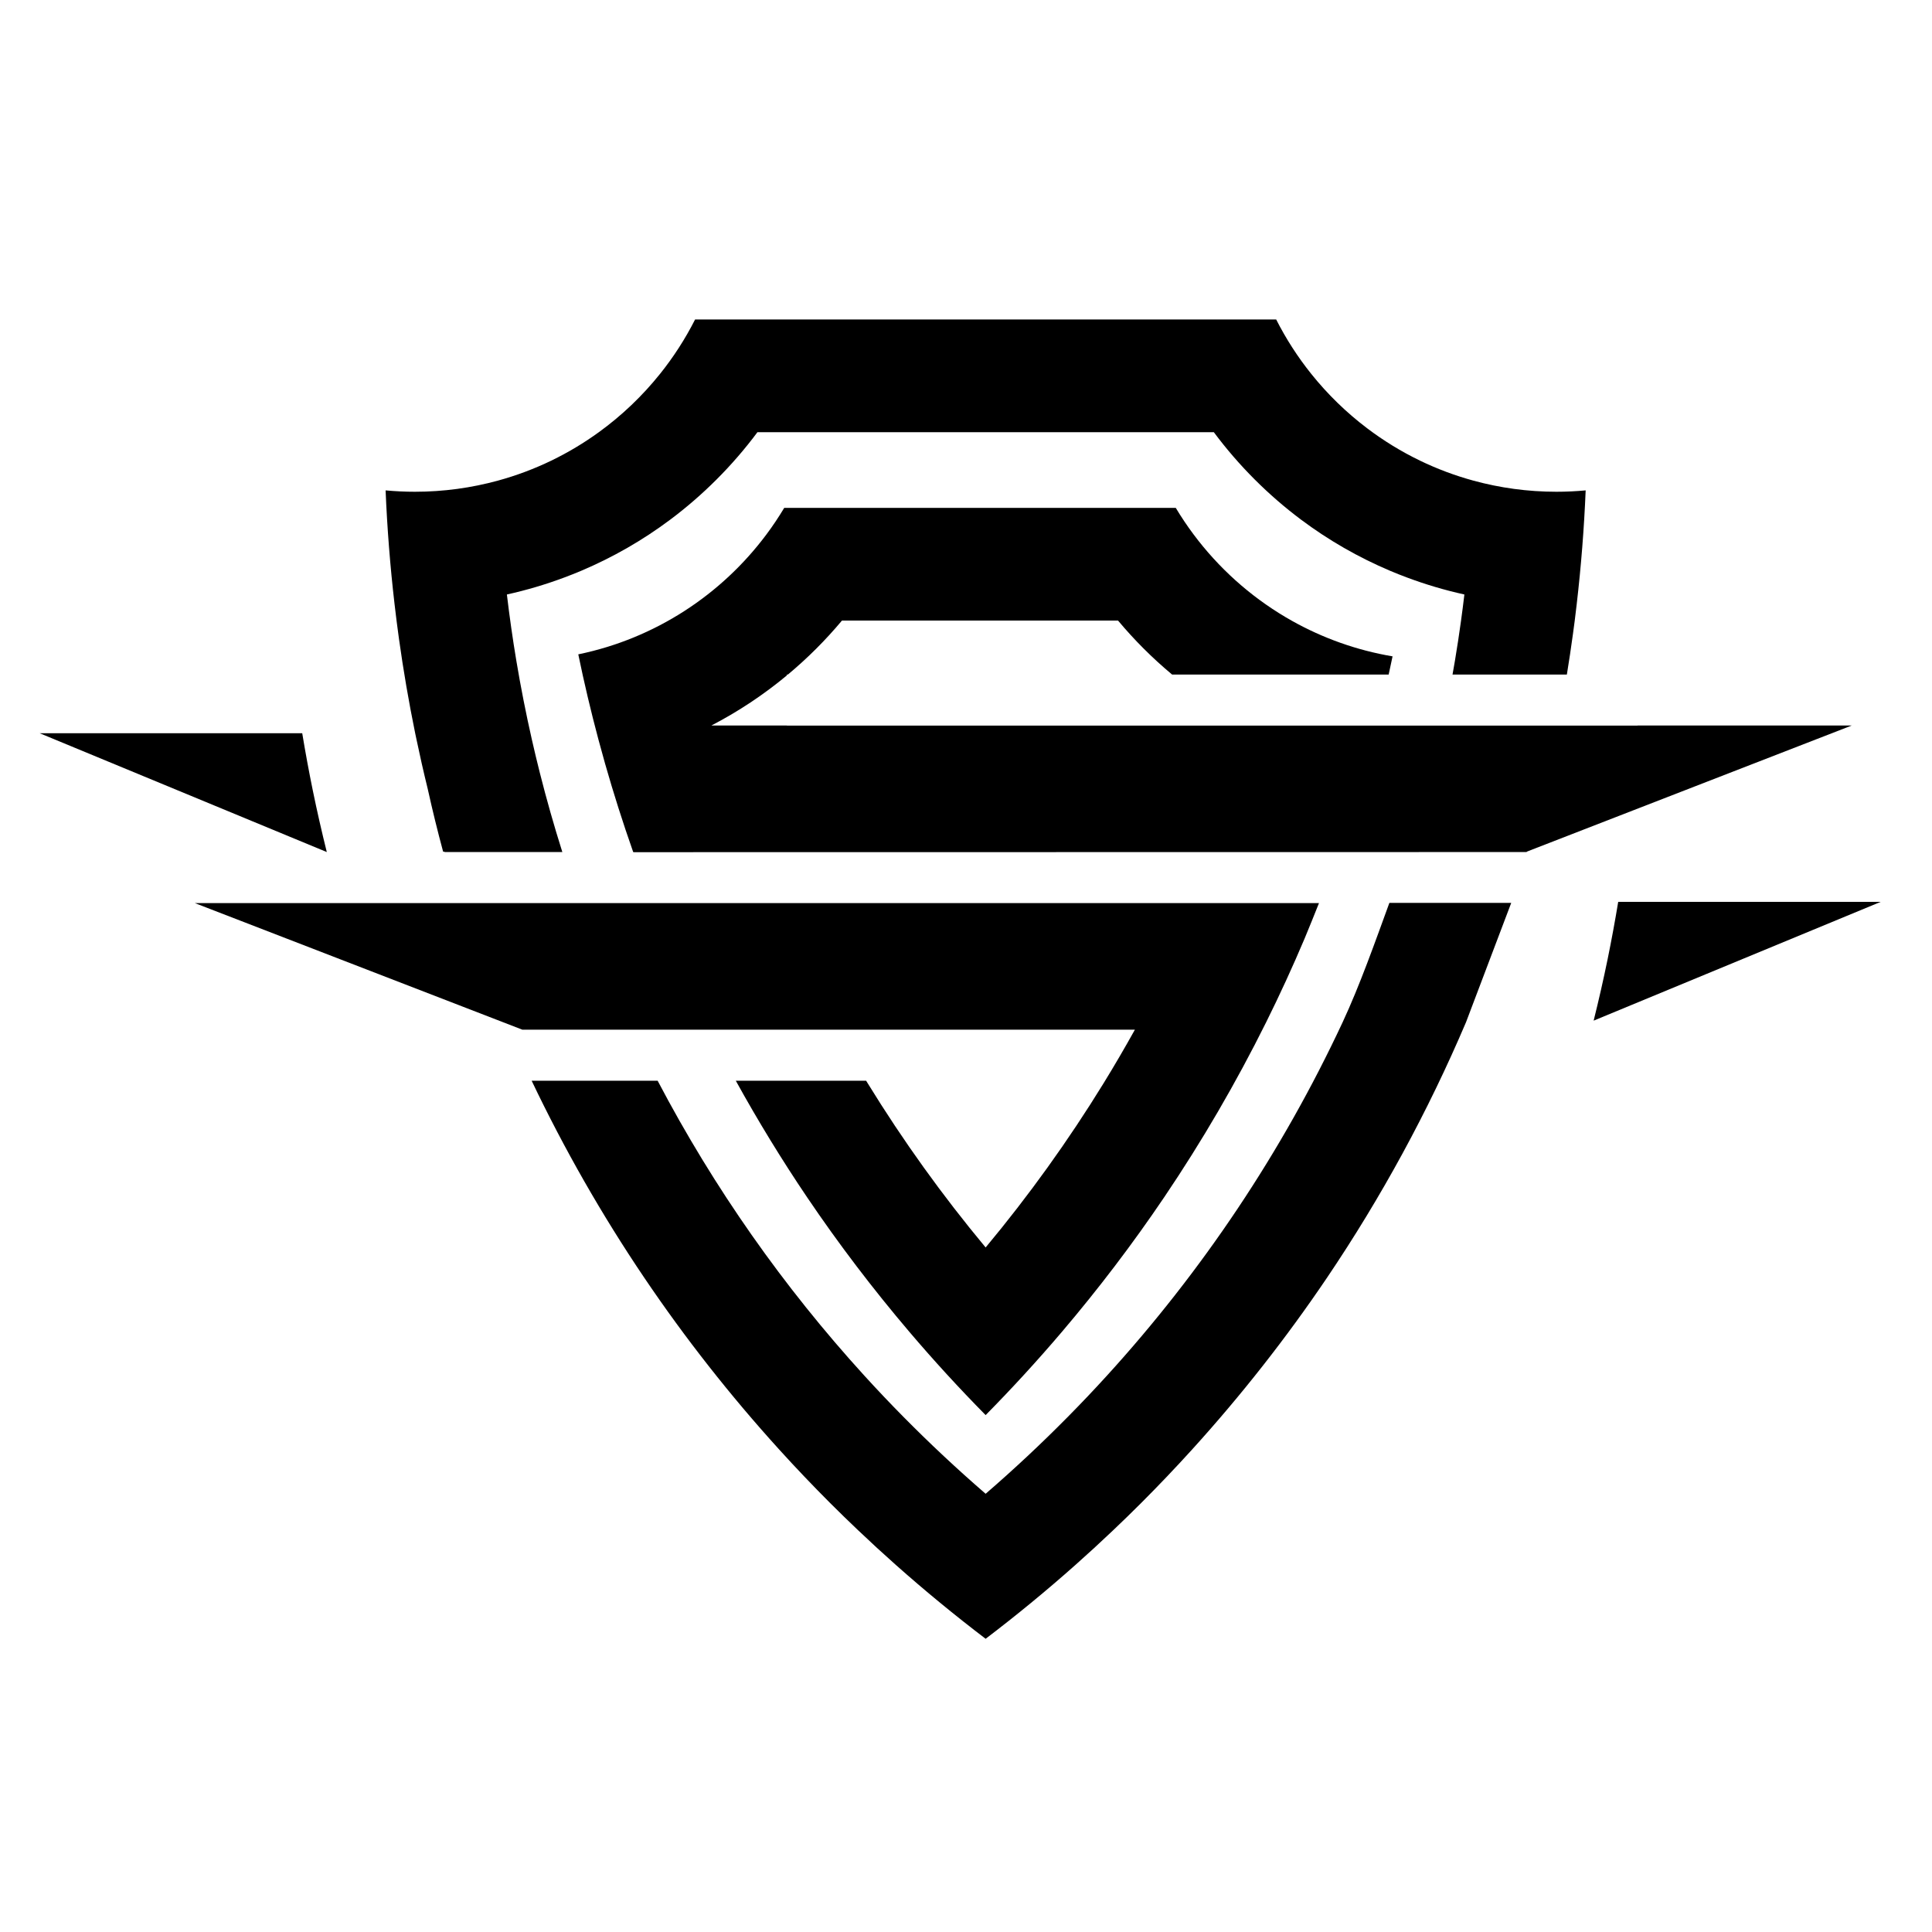
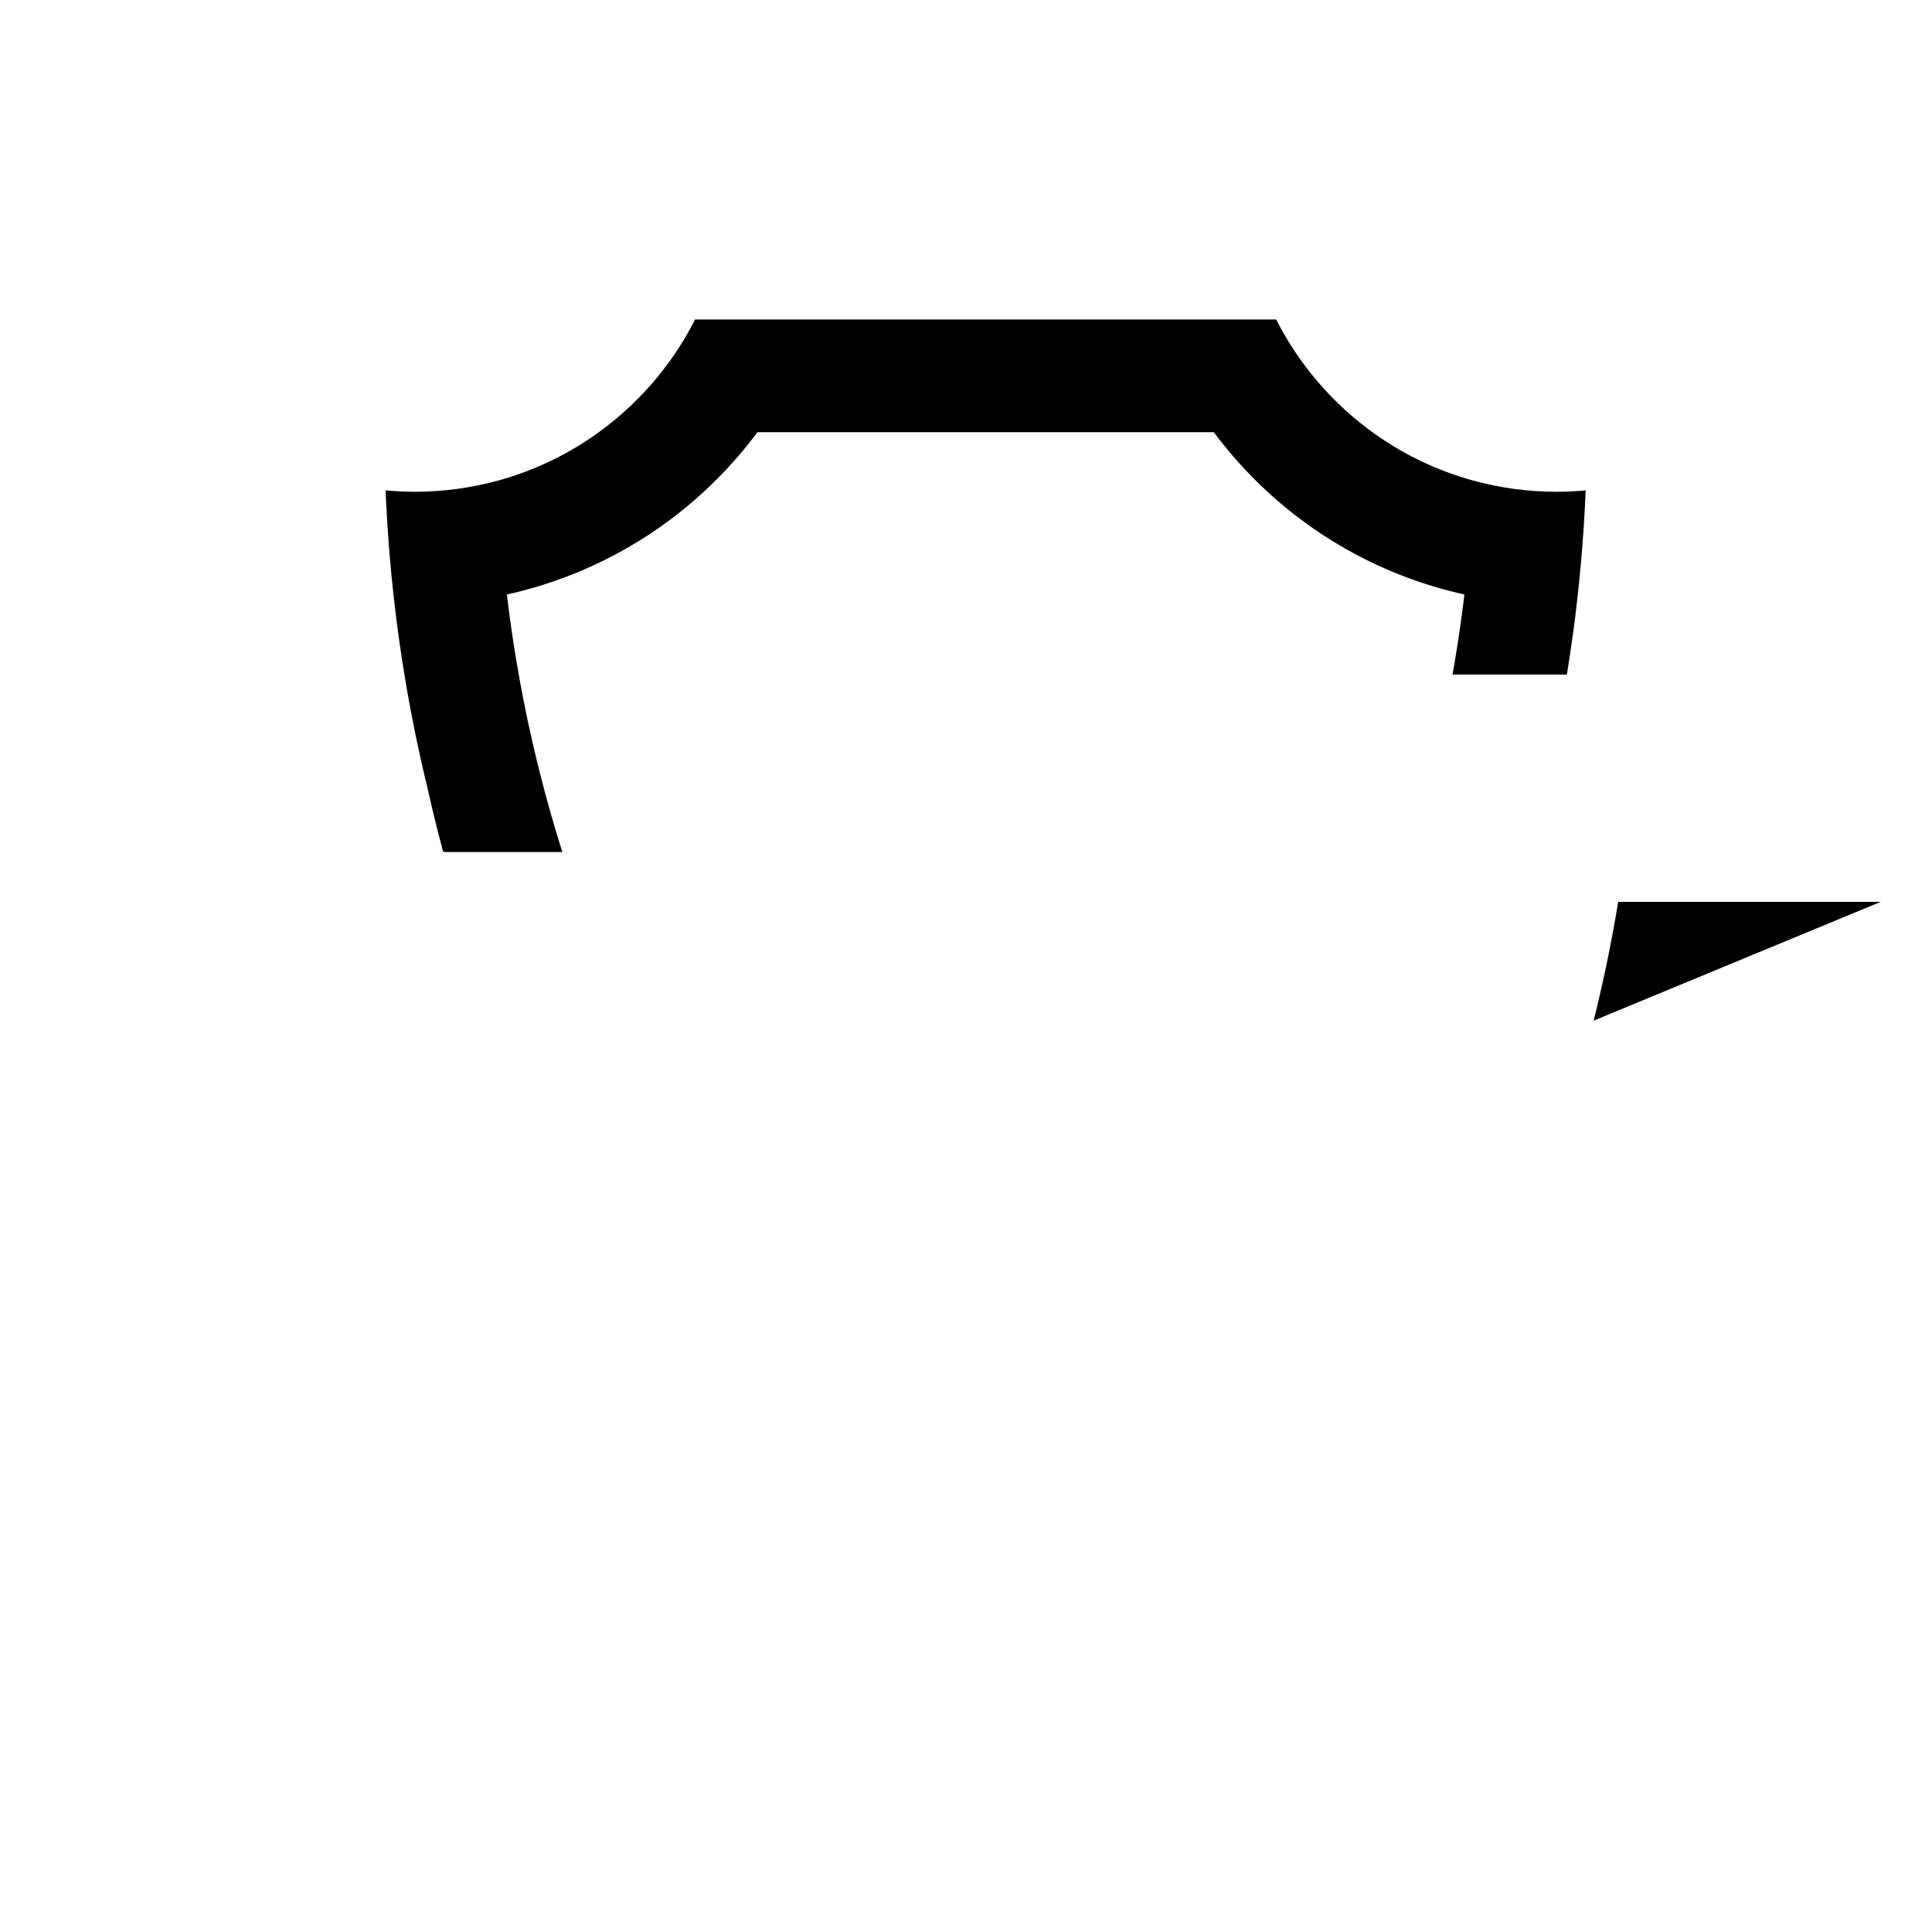
<svg xmlns="http://www.w3.org/2000/svg" width="100%" height="100%" viewBox="0 0 5000 5000" version="1.1" xml:space="preserve" style="fill-rule:evenodd;clip-rule:evenodd;stroke-linejoin:round;stroke-miterlimit:2;">
  <g transform="matrix(4.167,0,0,4.167,-395.833,83.333)">
    <g transform="matrix(1,0,0,1,30.141,-162.203)">
-       <path d="M750.263,814.961C728.261,850.747 703.76,884.829 676.998,916.966C650.237,884.829 625.736,850.747 603.734,814.961C603.414,814.442 603.093,813.924 602.774,813.404L521.833,813.404C535.505,838.172 550.277,862.347 566.097,885.764C585.668,914.733 606.93,942.692 629.653,969.406C644.801,987.215 660.604,1004.46 676.998,1021.08C693.393,1004.46 709.197,987.215 724.344,969.406C747.067,942.692 768.329,914.733 787.9,885.764C811.361,851.037 832.548,814.66 851.199,777.12C859.697,760.016 867.667,742.67 875.086,725.129C877.579,719.238 881.653,709.042 884.024,703.096L185.88,703.096L389.237,781.693L769.704,781.693C763.456,792.934 756.983,804.031 750.263,814.961Z" style="fill-rule:nonzero;" />
-     </g>
+       </g>
    <g transform="matrix(1,0,0,1,30.141,-162.203)">
      <path d="M312.633,538.93C315.378,558.623 318.737,578.196 322.706,597.594C322.965,598.859 323.243,600.121 323.507,601.385C324.546,606.359 325.627,611.325 326.748,616.284C327.946,621.583 329.204,626.871 330.495,632.151C333.39,645.26 336.581,658.258 340.057,671.14L340.903,671.14C340.927,671.222 340.951,671.304 340.975,671.385L414.106,671.385C414.08,671.303 414.054,671.222 414.028,671.14C408.93,655.002 404.287,638.663 400.114,622.135C398.375,615.25 396.718,608.334 395.143,601.385C391.495,585.284 388.284,569.016 385.537,552.591C383.259,538.973 381.304,525.246 379.664,511.422C391.803,508.748 403.747,505.21 415.455,500.818C418.879,499.533 422.288,498.194 425.67,496.763C445.513,488.37 464.076,477.703 481.168,464.9C491.266,457.336 500.852,449.03 509.882,440C519.111,430.771 527.584,420.96 535.281,410.617L818.716,410.617C826.414,420.96 834.886,430.771 844.115,439.999C853.145,449.029 862.731,457.336 872.829,464.9C889.921,477.703 908.485,488.37 928.327,496.763C931.709,498.194 935.118,499.533 938.542,500.818C950.25,505.21 962.194,508.748 974.333,511.422C973.682,516.916 972.985,522.395 972.232,527.857C971.093,536.11 969.842,544.327 968.475,552.504C967.992,555.395 967.477,558.274 966.965,561.155L1037.98,561.155C1039.36,552.727 1040.63,544.276 1041.78,535.801C1042.14,533.155 1042.5,530.508 1042.84,527.857C1043.28,524.347 1043.71,520.832 1044.11,517.316C1046.83,493.911 1048.68,470.367 1049.66,446.768C1043.68,447.32 1037.62,447.617 1031.5,447.617C1013.62,447.617 996.312,445.198 979.865,440.693C968.372,437.544 957.297,433.382 946.756,428.287C935.139,422.673 924.168,415.935 913.974,408.223C901.039,398.438 889.365,387.077 879.231,374.425C870.865,363.98 863.547,352.66 857.447,340.617L496.55,340.617C490.449,352.66 483.132,363.98 474.766,374.425C463.793,388.123 451.014,400.306 436.785,410.617C427.516,417.333 417.638,423.262 407.241,428.287C396.699,433.382 385.625,437.544 374.132,440.693C357.685,445.198 340.375,447.617 322.498,447.617C316.373,447.617 310.318,447.32 304.338,446.768C305.318,470.367 307.166,493.911 309.884,517.316C310.722,524.534 311.631,531.741 312.633,538.93Z" style="fill-rule:nonzero;" />
    </g>
    <g transform="matrix(1,0,0,1,30.141,-162.203)">
-       <path d="M259.092,632.988C256.69,621.25 254.512,609.448 252.558,597.594L89.498,597.594L267.813,671.385C264.641,658.64 261.721,645.838 259.092,632.988Z" style="fill-rule:nonzero;" />
-     </g>
+       </g>
    <g transform="matrix(1,0,0,1,30.141,-162.203)">
      <path d="M1069.87,702.304C1067.91,714.158 1065.74,725.959 1063.34,737.698C1060.71,750.548 1057.79,763.35 1054.61,776.095L1232.93,702.304L1069.87,702.304Z" style="fill-rule:nonzero;" />
    </g>
    <g transform="matrix(1,0,0,1,30.141,-162.203)">
-       <path d="M927.741,702.973C927.711,703.055 927.682,703.137 927.653,703.219C918.983,726.967 909.318,754.383 898.701,777.12C861.051,857.746 811.472,931.683 752.243,996.67C736.516,1013.93 720.105,1030.55 703.058,1046.5C694.529,1054.48 685.842,1062.3 676.998,1069.94C668.155,1062.3 659.468,1054.48 650.938,1046.5C633.892,1030.55 617.481,1013.93 601.754,996.67C551.526,941.56 508.246,880.009 473.288,813.404L395.038,813.404C415.26,855.82 438.702,896.852 465.017,935.804C490.275,973.192 518.336,1008.91 548.745,1042.42C559.043,1053.77 569.609,1064.87 580.429,1075.69C586.178,1081.44 592.012,1087.11 597.914,1092.71C605.596,1100.01 613.4,1107.18 621.328,1114.22C639.298,1130.18 657.886,1145.46 676.998,1160C696.111,1145.46 714.7,1130.18 732.669,1114.22C740.597,1107.18 748.402,1100.01 756.083,1092.71C761.985,1087.11 767.819,1081.44 773.568,1075.69C784.388,1064.87 794.954,1053.77 805.252,1042.42C835.661,1008.91 863.721,973.192 888.981,935.804C922.734,885.842 951.772,832.462 975.329,777.12L1003.42,702.973L927.741,702.973Z" style="fill-rule:nonzero;" />
-     </g>
+       </g>
    <g transform="matrix(1,0,0,1,30.141,-162.203)">
-       <path d="M1081.87,592.789L1081.87,592.866L553.565,592.866L553.565,592.789L506.692,592.789C523.398,584.112 539.066,573.711 553.565,561.678L553.565,561.155L554.187,561.155C560.296,556.053 566.202,550.667 571.882,544.987C577.458,539.412 582.746,533.614 587.767,527.625L759.231,527.625C759.295,527.703 759.362,527.78 759.427,527.857C764.39,533.763 769.612,539.483 775.115,544.987C780.795,550.667 786.702,556.053 792.812,561.155L927.301,561.155C928.133,557.39 928.944,553.621 929.725,549.847C907.428,546.074 886.421,538.517 867.383,527.857C865.987,527.076 864.602,526.278 863.227,525.463C840.965,512.269 821.561,494.768 806.144,474.118C802.189,468.82 798.49,463.32 795.08,457.625L551.908,457.625C548.468,463.37 544.748,468.926 540.754,474.267C526.817,492.903 509.627,508.966 490.022,521.607C470.193,534.391 447.899,543.68 424.007,548.597C427.65,566.292 431.818,583.901 436.486,601.385C437.844,606.475 439.24,611.554 440.684,616.621C445.912,634.963 451.693,653.153 458.022,671.14C458.051,671.222 458.081,671.303 458.11,671.385L458.498,671.463L1013.02,671.385C1013.05,671.304 1013.07,671.222 1013.09,671.14L1214.93,592.789L1081.87,592.789Z" style="fill-rule:nonzero;" />
-     </g>
+       </g>
  </g>
</svg>